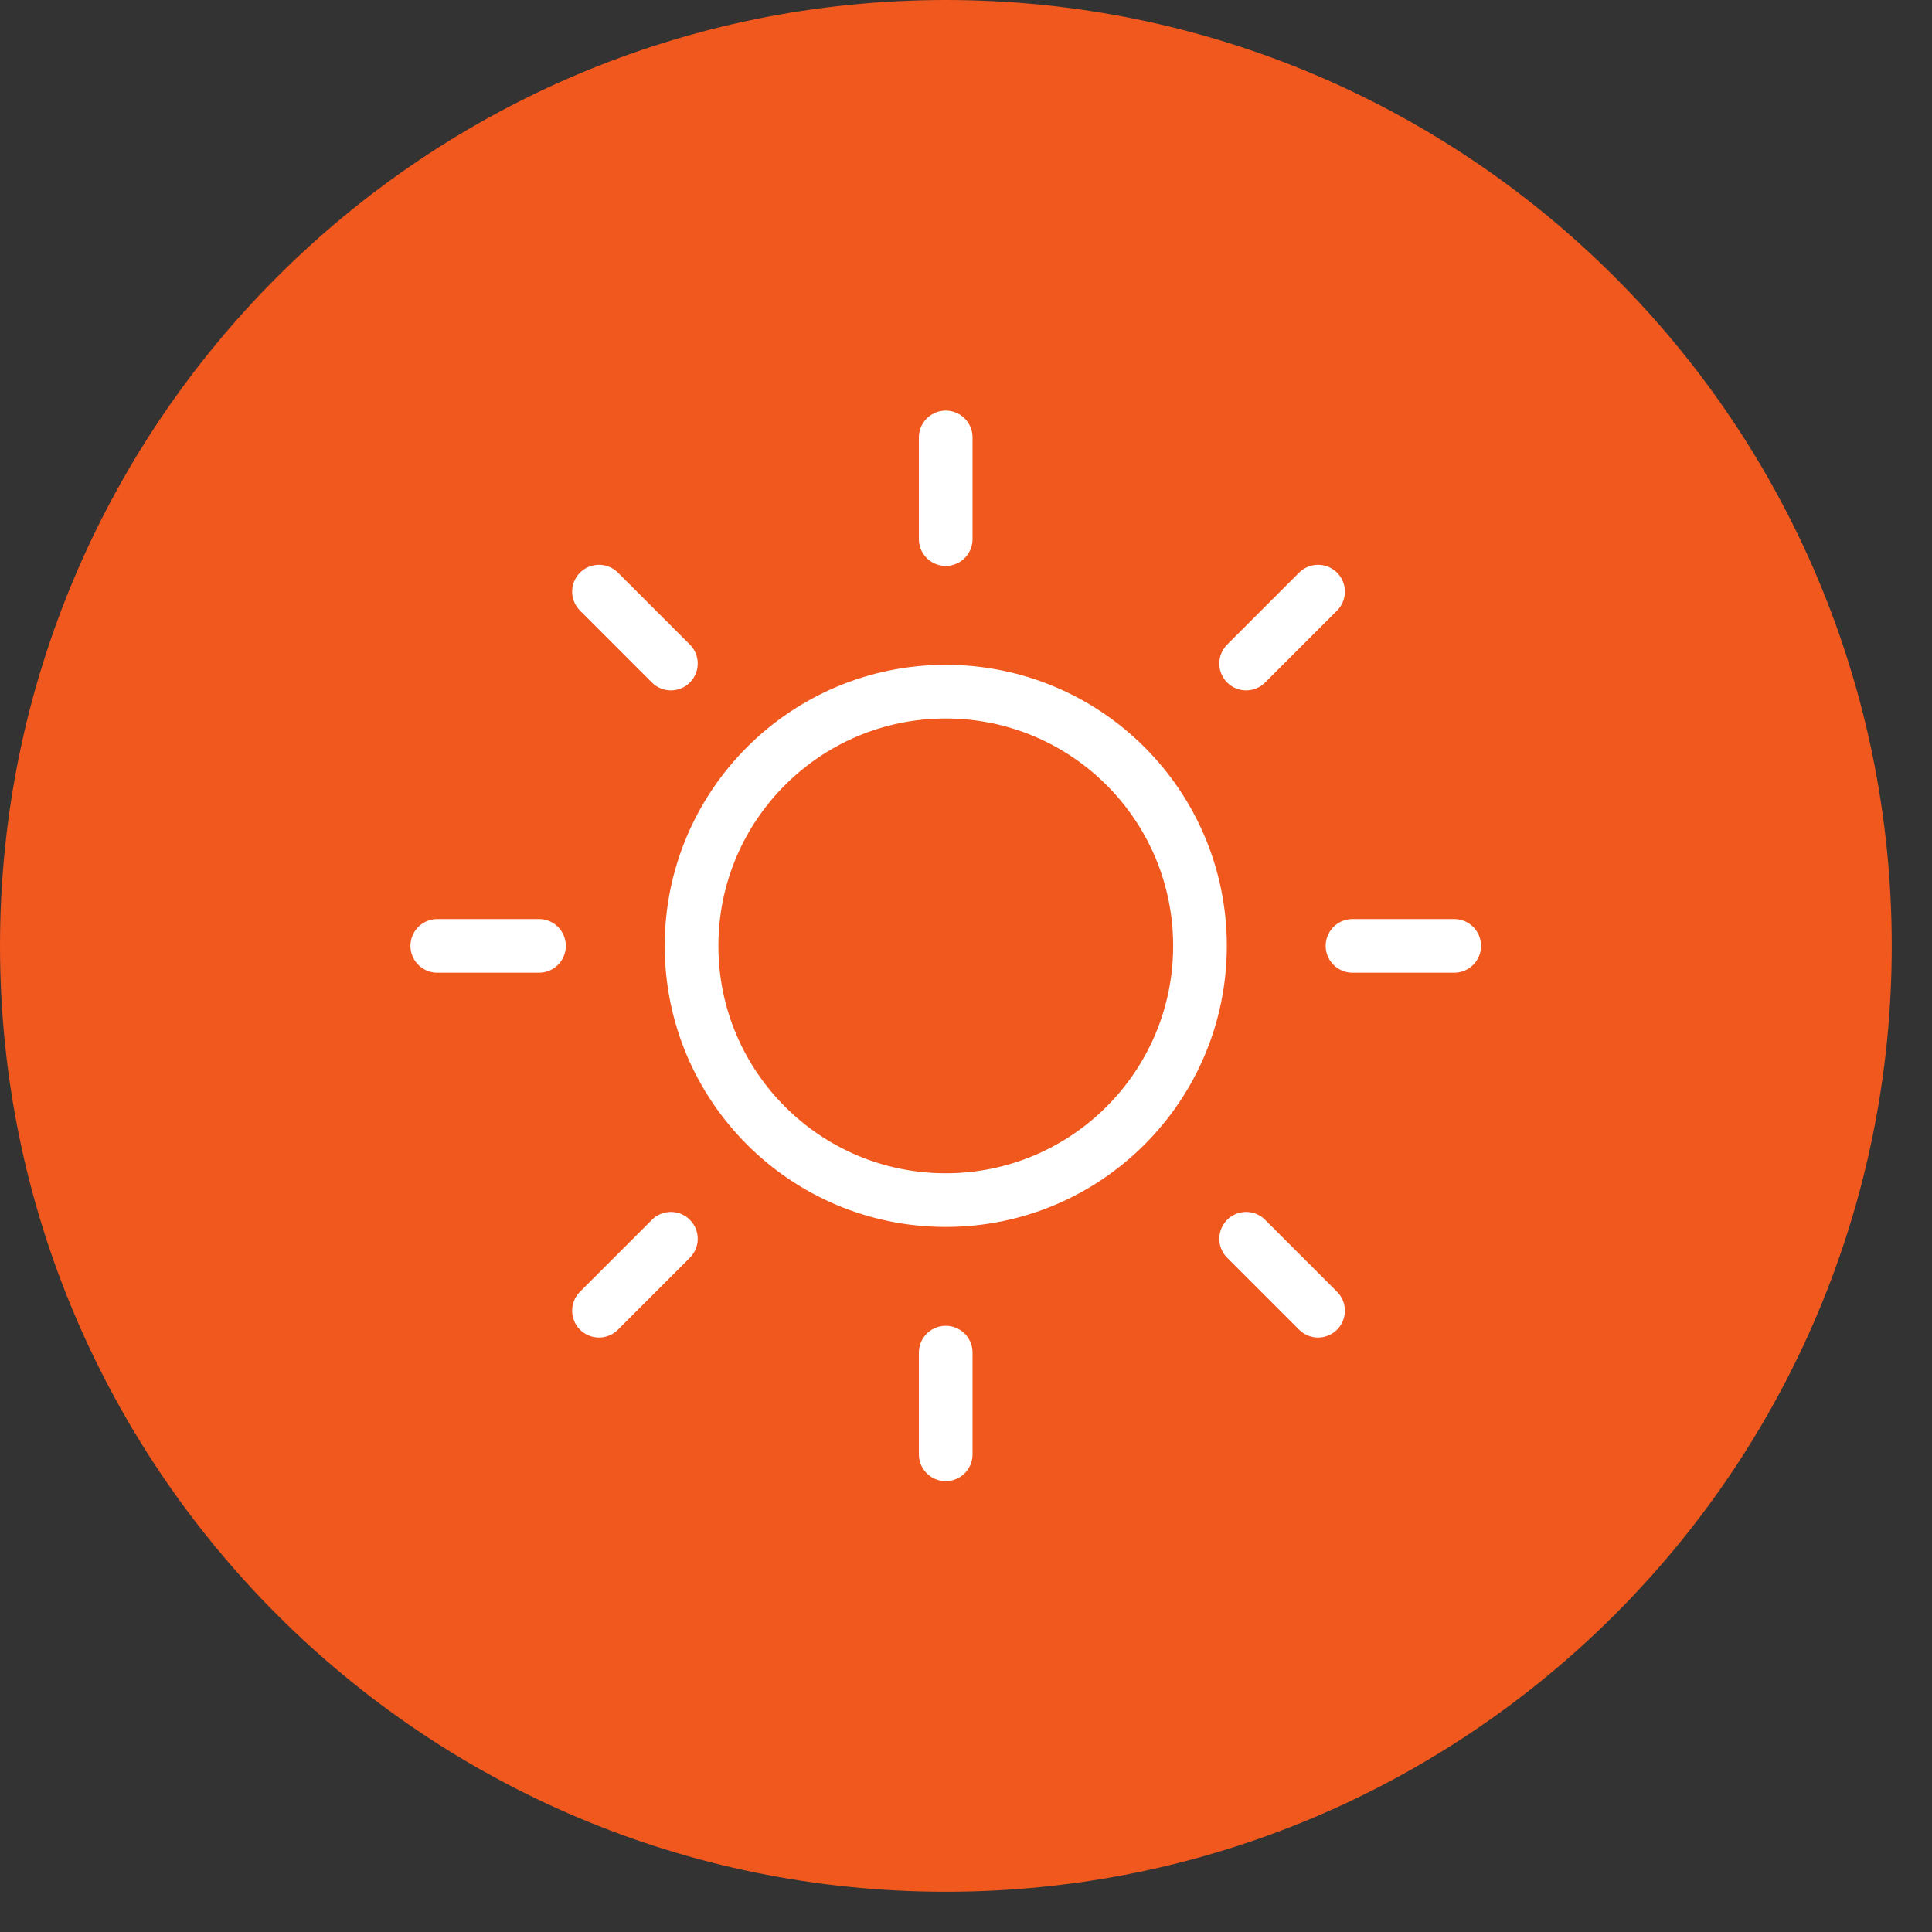
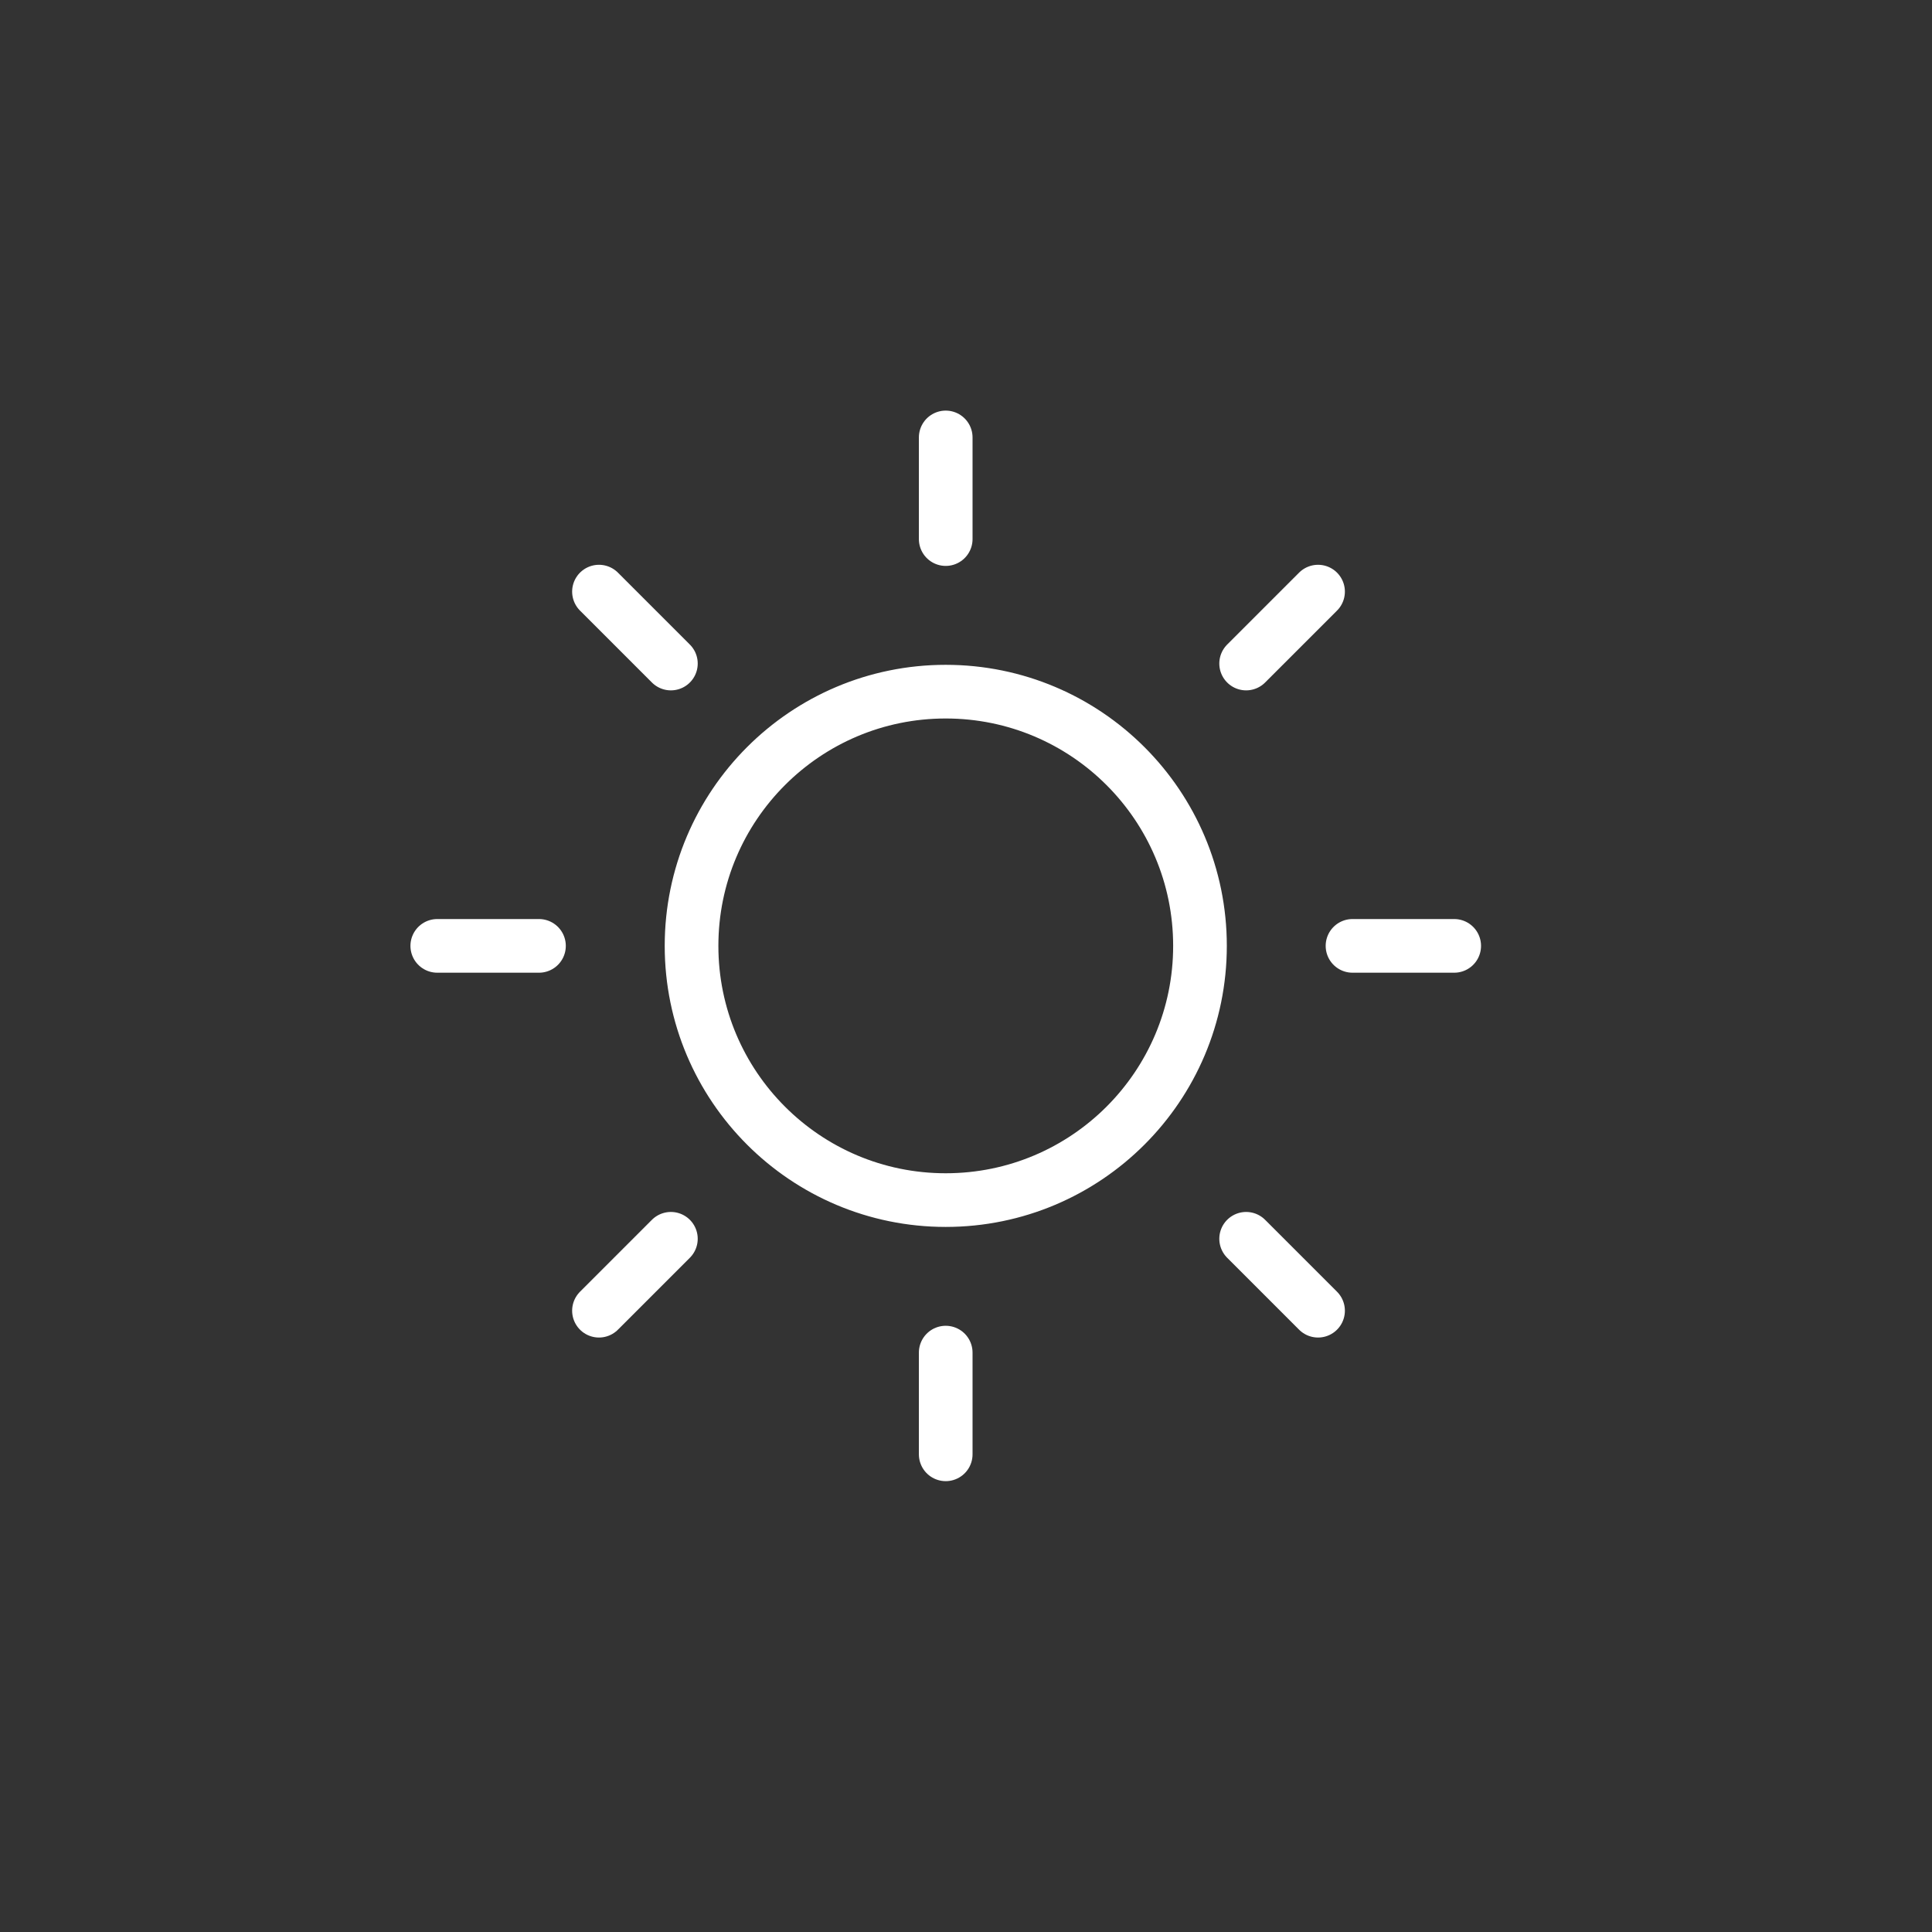
<svg xmlns="http://www.w3.org/2000/svg" width="36" height="36" viewBox="0 0 36 36" fill="none">
  <rect x="0" y="0" width="36" height="36" fill="#333333" stroke="none" />
-   <path fill-rule="evenodd" clip-rule="evenodd" d="M17.625 0C27.359 0 35.25 7.891 35.25 17.625C35.25 27.359 27.359 35.25 17.625 35.25C7.891 35.25 0 27.359 0 17.625C0 7.891 7.891 0 17.625 0Z" fill="#F0581E" />
  <path d="M17.622 25.204V27.099M24.56 11.024L23.22 12.364M24.56 24.423L23.22 23.083M12.501 12.364L11.161 11.024M12.501 23.083L11.161 24.423M17.622 8.151V10.045M27.097 17.625H25.202M10.043 17.625H8.148M17.622 22.362C15.007 22.362 12.886 20.241 12.886 17.625C12.886 15.009 15.007 12.888 17.622 12.888C20.239 12.888 22.36 15.009 22.36 17.625C22.36 20.241 20.239 22.362 17.622 22.362Z" stroke="white" stroke-miterlimit="22.926" stroke-linecap="round" stroke-linejoin="round" />
</svg>